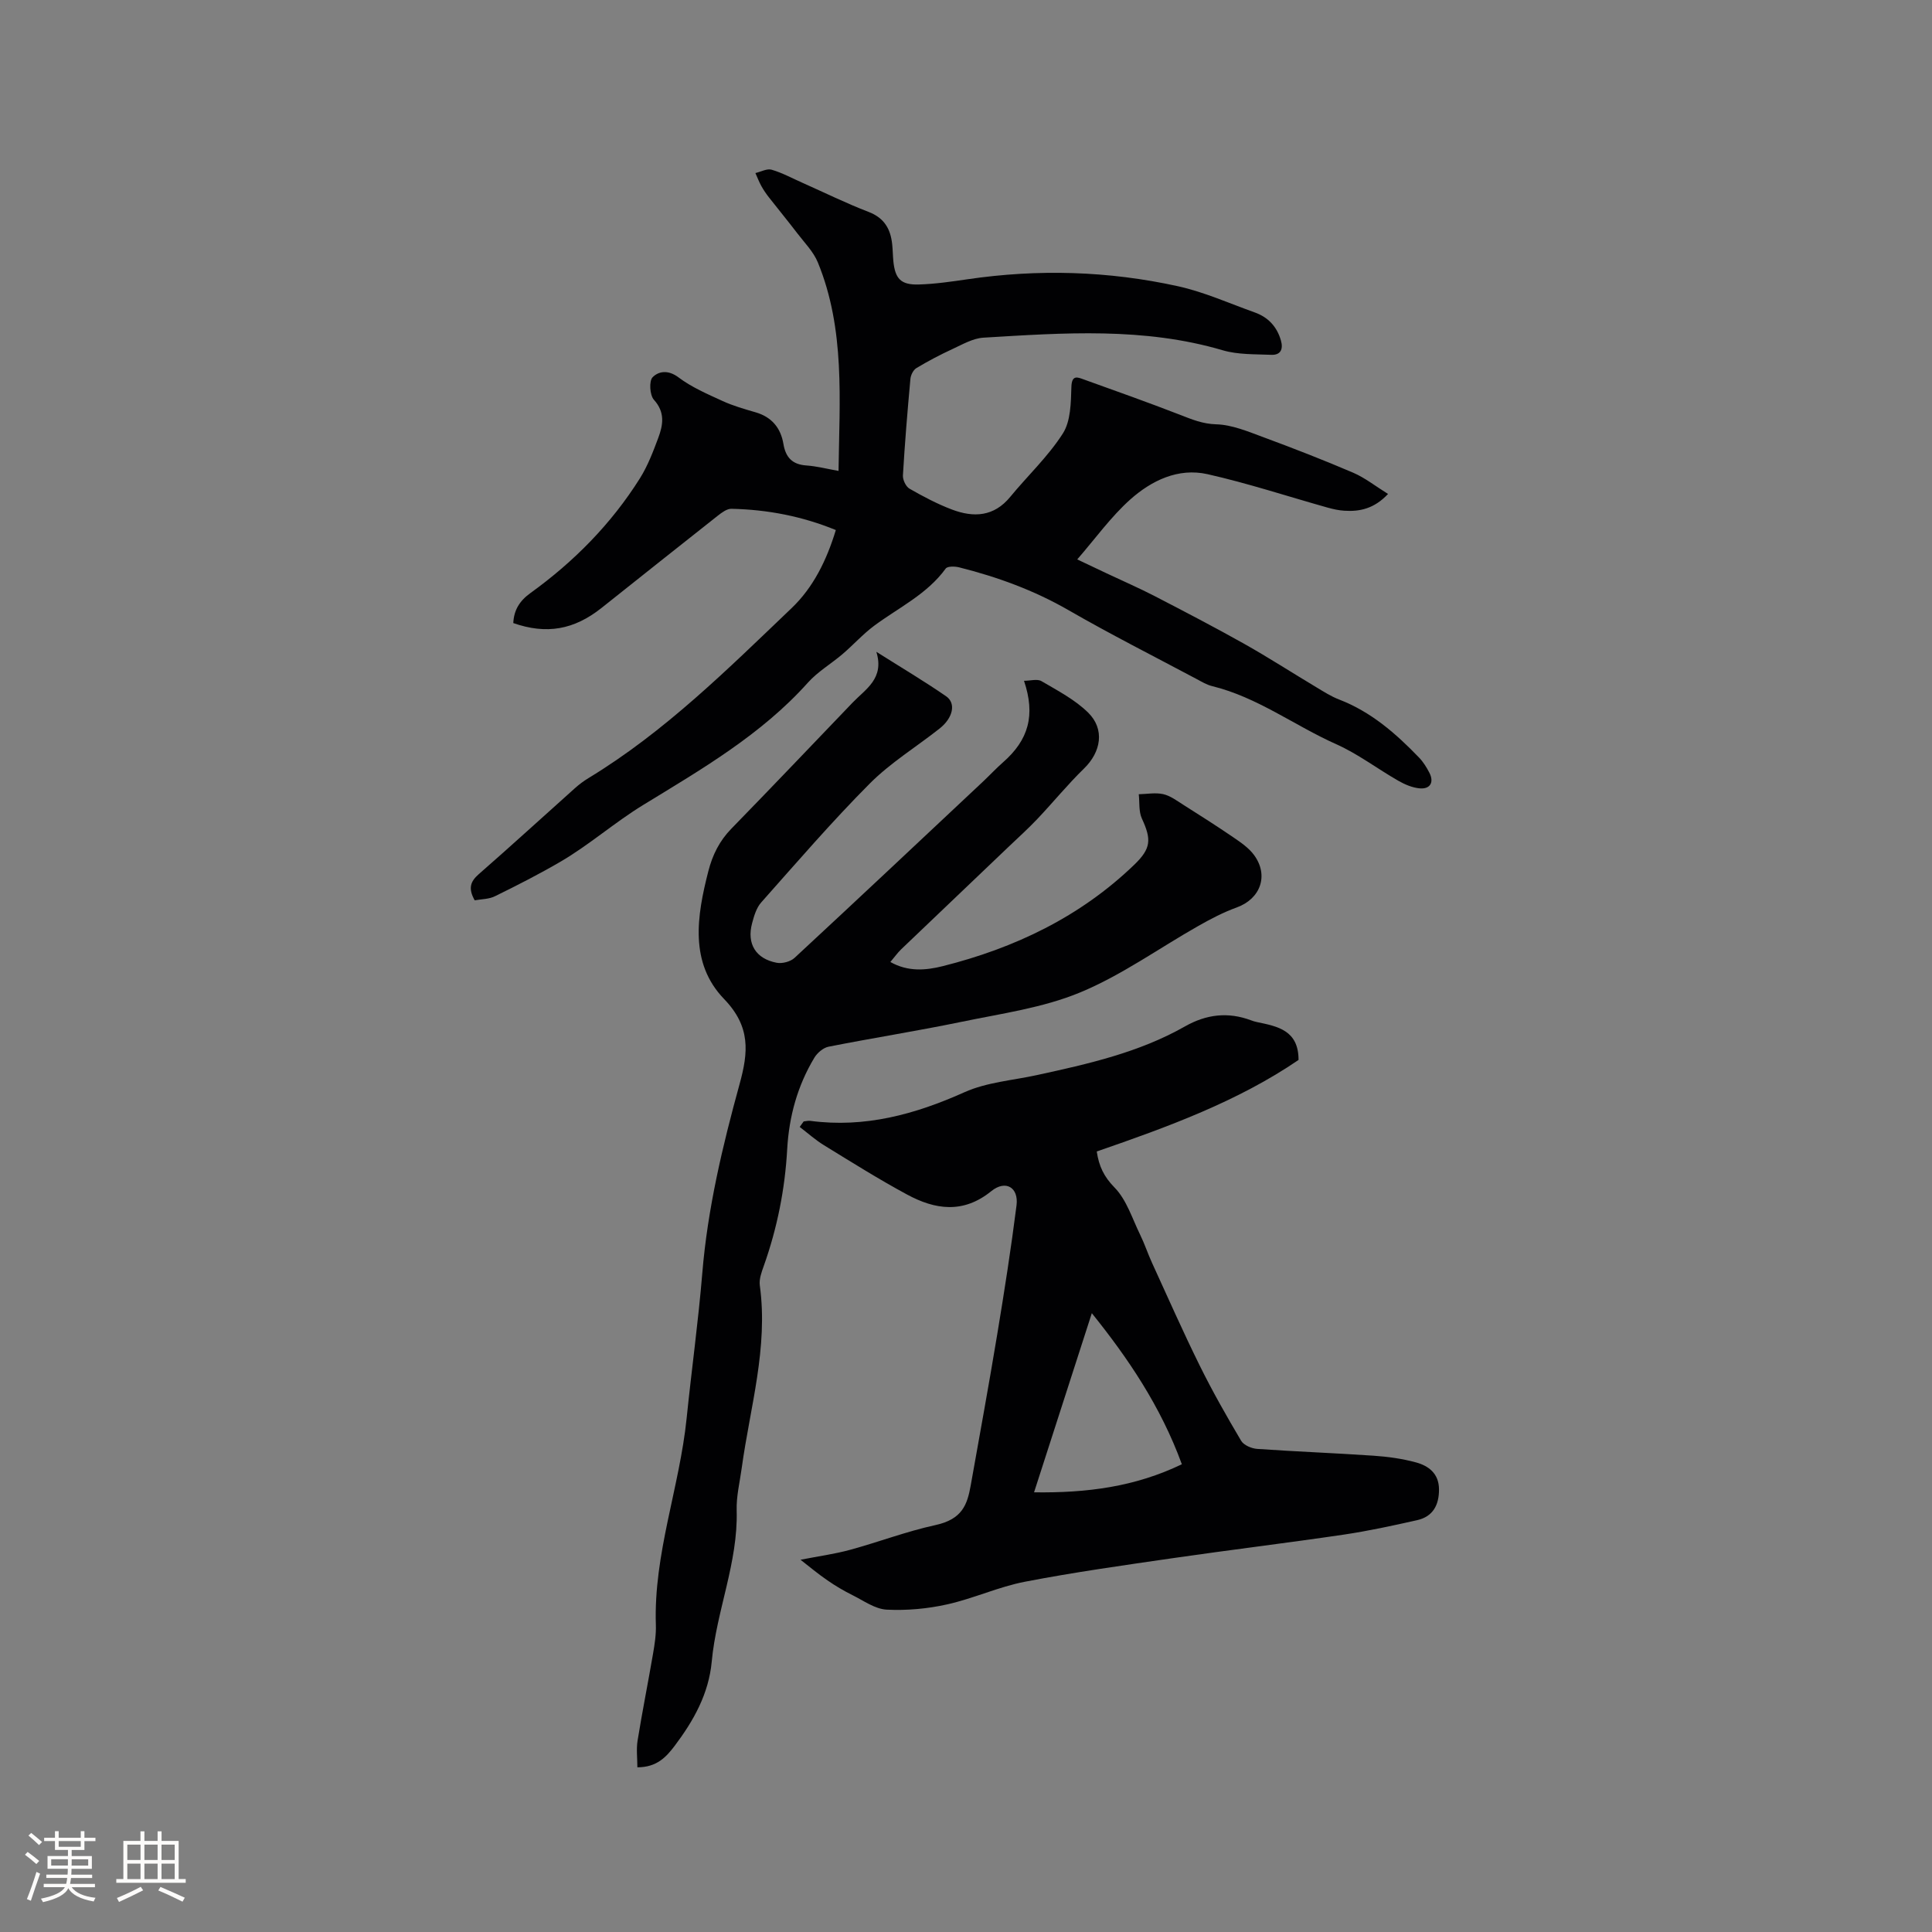
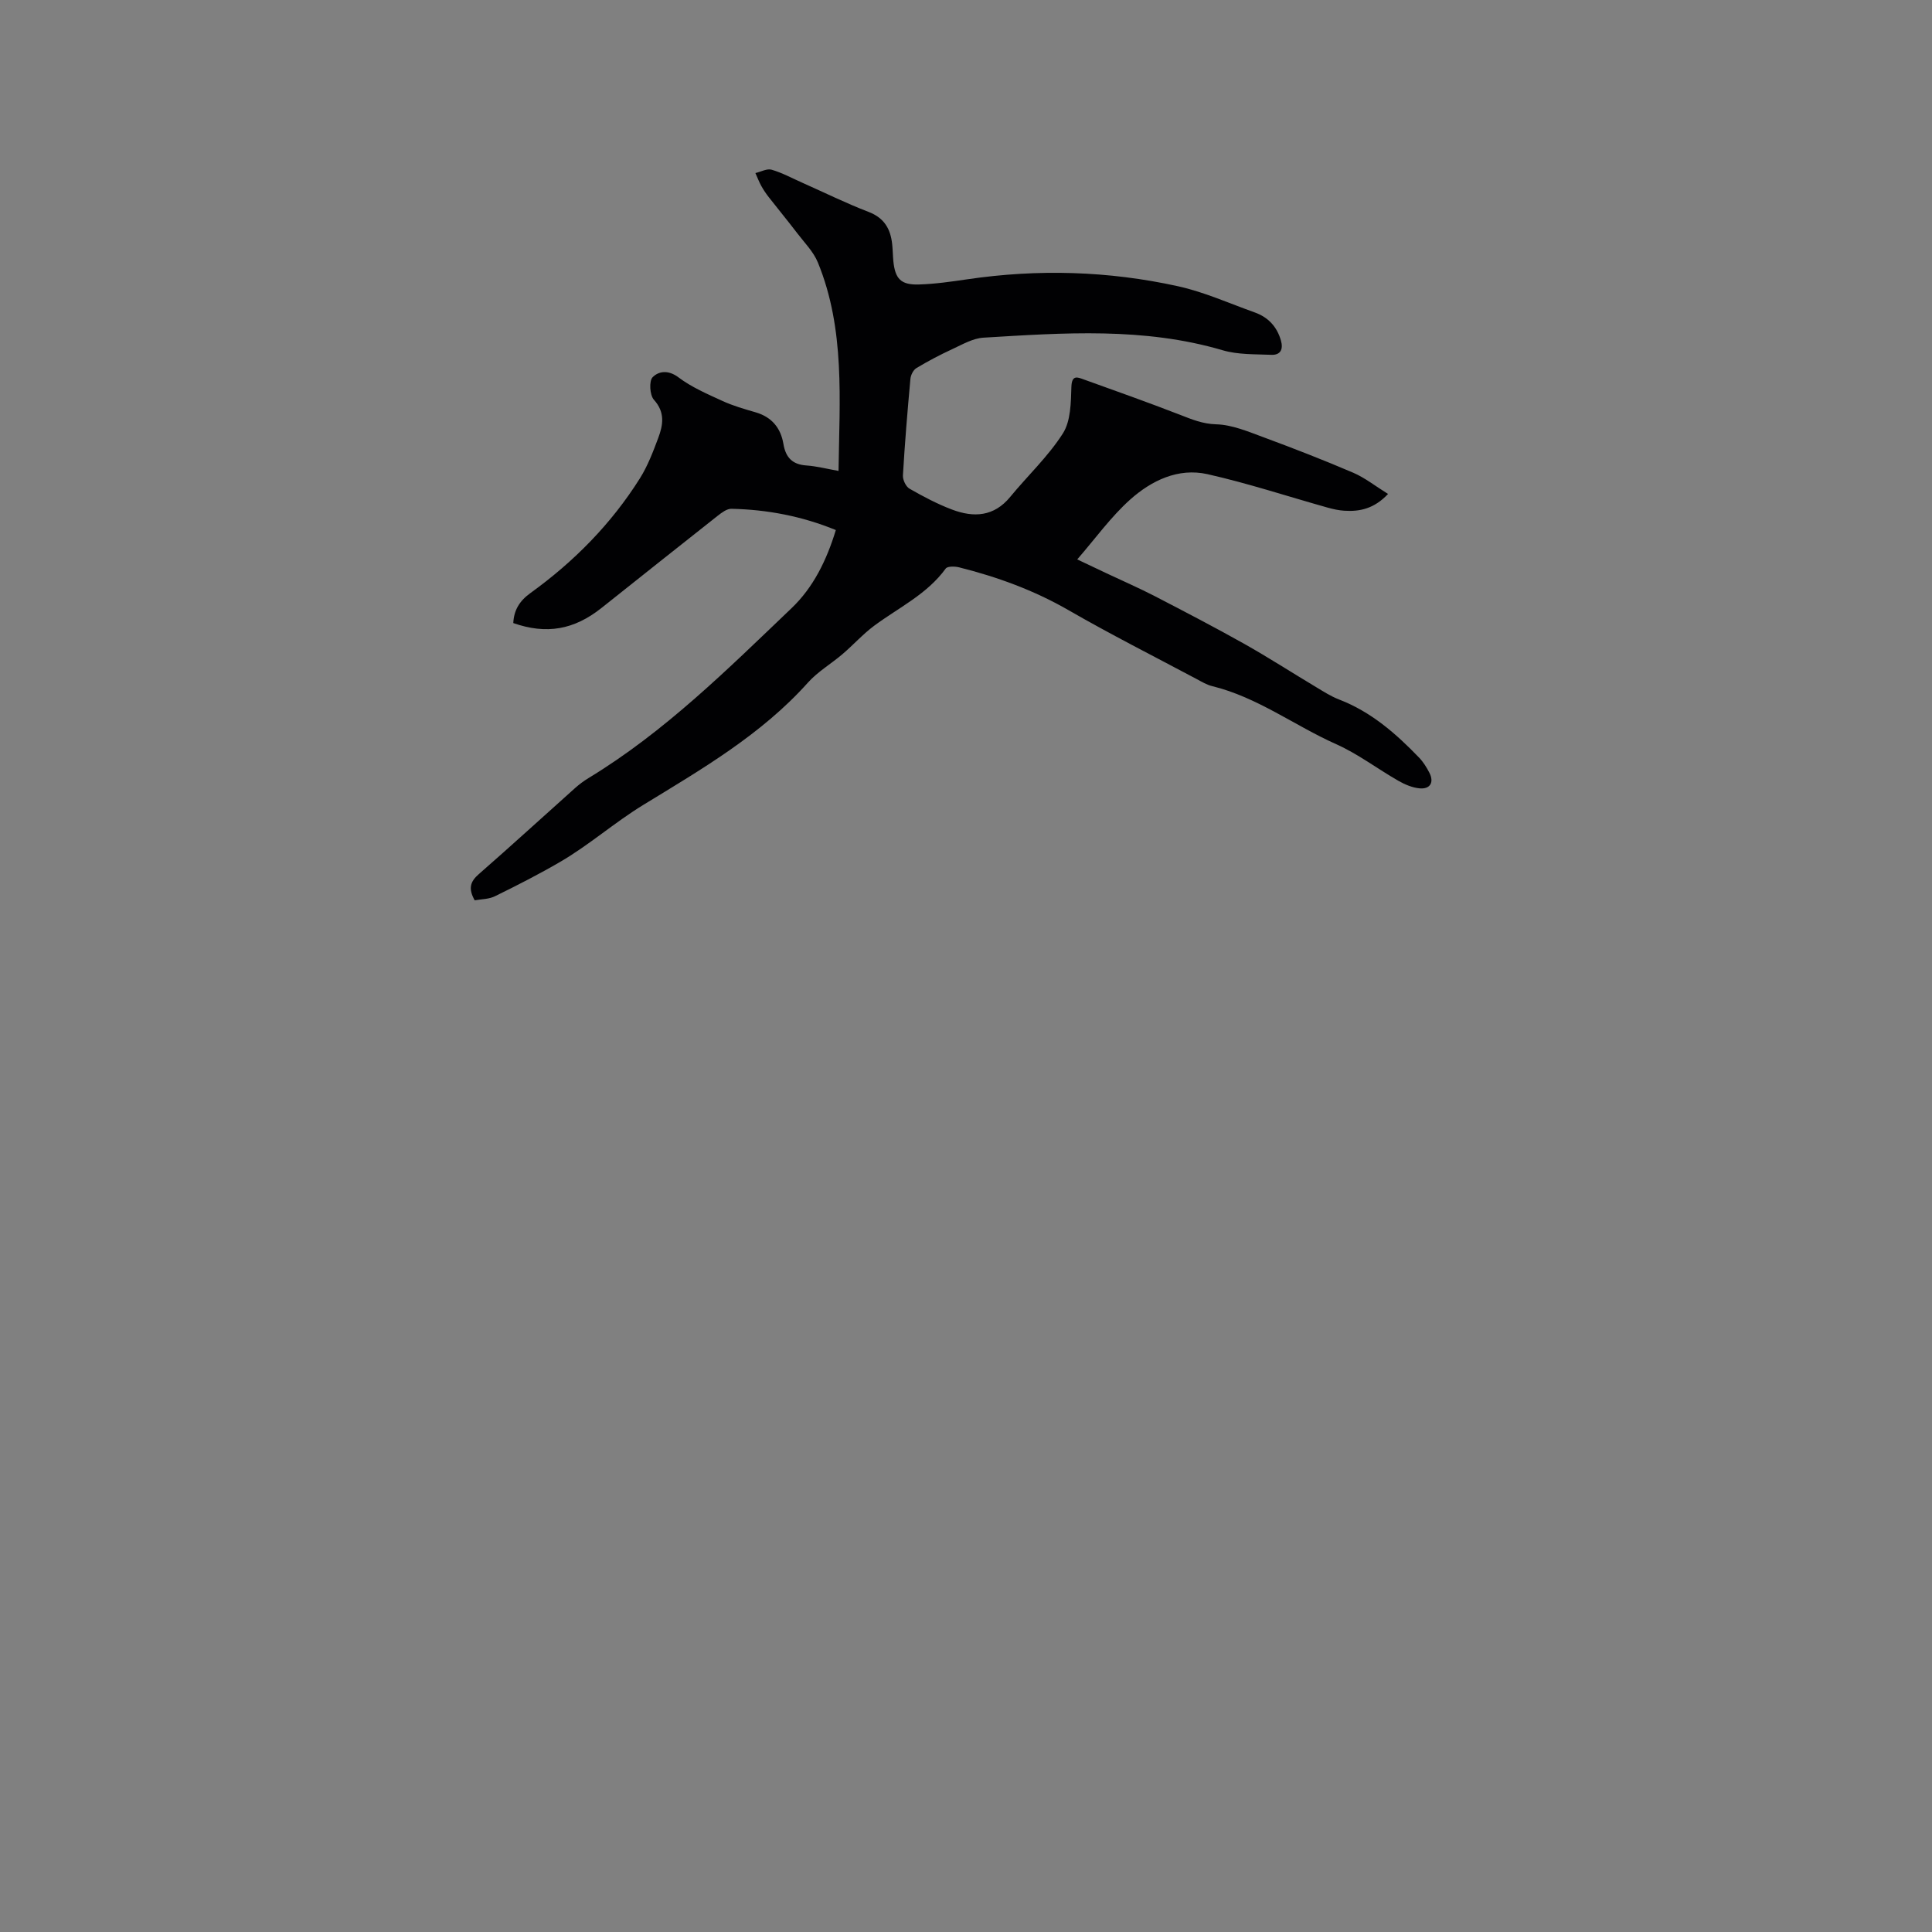
<svg xmlns="http://www.w3.org/2000/svg" enable-background="new 0 0 400 400" viewBox="0 0 400 400">
  <rect x="0" y="0" width="400" height="400" fill="#808080" stroke="none" />
  <g fill="#010103">
    <path d="m98.28 186.4c-1.4-2.48-.88-3.91.85-5.42 6.71-5.86 13.28-11.88 19.92-17.81.86-.77 1.81-1.48 2.8-2.08 15.8-9.59 28.81-22.55 42.05-35.19 4.45-4.25 7.23-9.84 9.15-16.16-6.98-2.86-14.18-4.24-21.62-4.4-.92-.02-1.96.76-2.77 1.39-8.06 6.35-16.08 12.75-24.11 19.13-5.71 4.54-11.41 5.54-18.28 3.14.13-2.65 1.26-4.56 3.53-6.2 9.02-6.5 16.75-14.33 22.69-23.77 1.61-2.57 2.72-5.49 3.79-8.35 1.01-2.7 1.46-5.31-.9-7.92-.86-.96-1.03-3.88-.26-4.66 1.24-1.26 3.23-1.57 5.34.02 2.73 2.06 5.99 3.46 9.13 4.9 2.2 1.01 4.57 1.68 6.9 2.36 3.32.98 5.16 3.25 5.71 6.54.47 2.78 1.83 4.25 4.75 4.45 2.18.15 4.33.72 6.66 1.13.19-14.69 1.4-29.28-4.27-43.14-.92-2.26-2.81-4.14-4.33-6.14-1.9-2.49-3.89-4.9-5.82-7.37-.58-.74-1.12-1.53-1.57-2.35-.47-.85-.82-1.78-1.22-2.67 1.13-.26 2.4-.98 3.37-.69 2.22.65 4.29 1.79 6.42 2.73 4.55 2.02 9.02 4.23 13.66 6.01 3.25 1.25 4.54 3.55 4.87 6.71.12 1.16.13 2.33.24 3.49.37 3.65 1.56 4.93 5.27 4.82 3.37-.1 6.73-.59 10.07-1.08 14.62-2.15 29.19-1.73 43.58 1.44 5.44 1.2 10.62 3.54 15.91 5.43 2.77.99 4.59 2.94 5.41 5.8.53 1.83-.08 3.06-2.01 2.97-3.36-.14-6.87-.01-10.04-.94-16.33-4.81-32.94-3.61-49.53-2.61-2.18.13-4.34 1.39-6.41 2.35-2.56 1.18-5.07 2.5-7.48 3.95-.65.39-1.17 1.45-1.24 2.25-.61 6.65-1.16 13.31-1.55 19.97-.05.91.61 2.32 1.37 2.75 2.83 1.62 5.75 3.17 8.8 4.32 4.47 1.69 8.67 1.49 12.04-2.62 3.62-4.4 7.86-8.37 10.9-13.13 1.64-2.57 1.67-6.37 1.77-9.64.08-2.58 1.29-2.01 2.59-1.54 6.66 2.39 13.33 4.76 19.93 7.32 2.44.95 4.65 1.88 7.47 1.96 3.27.09 6.57 1.49 9.74 2.66 6.25 2.31 12.47 4.73 18.59 7.35 2.45 1.05 4.61 2.78 7.24 4.41-2.86 3.04-5.83 3.68-9.06 3.47-1.15-.07-2.31-.33-3.43-.64-8.3-2.33-16.5-5.04-24.9-6.93-6.06-1.36-11.6 1.33-16 5.26-4 3.58-7.2 8.06-10.96 12.39 1.31.62 3.71 1.76 6.12 2.9 3.32 1.57 6.7 3.03 9.96 4.72 6.2 3.21 12.39 6.43 18.48 9.85 5.06 2.85 9.95 6.01 14.93 8.99 1.53.92 3.06 1.9 4.71 2.54 6.61 2.54 11.77 7.04 16.57 12.03.87.9 1.56 2.02 2.14 3.14 1.01 1.96.18 3.43-2.02 3.23-1.51-.14-3.07-.8-4.41-1.57-4.32-2.47-8.35-5.56-12.86-7.57-8.63-3.85-16.31-9.73-25.67-12.02-1.11-.27-2.15-.89-3.17-1.44-8.88-4.73-17.87-9.27-26.58-14.29-7.15-4.12-14.74-6.88-22.66-8.87-.88-.22-2.41-.25-2.77.25-3.87 5.33-9.74 8.08-14.82 11.85-2.34 1.74-4.32 3.97-6.55 5.87-2.36 2.01-5.13 3.63-7.17 5.91-9.64 10.77-22.03 17.94-34.08 25.31-5.98 3.66-11.18 8.28-17.18 11.78-4.36 2.54-8.88 4.85-13.41 7.07-1.28.68-2.86.64-4.31.9z" />
-     <path d="m131.96 365.9c0-1.88-.24-3.73.04-5.5.97-6.01 2.17-11.99 3.2-17.99.34-1.98.66-4.01.59-6-.49-14.65 4.9-28.41 6.37-42.77 1.02-10.01 2.41-19.99 3.24-30.02 1.1-13.38 4.19-26.34 7.73-39.2 1.81-6.58 2.31-11.85-3.21-17.58-7.22-7.49-5.65-17.19-3.26-26.49.86-3.35 2.3-6.26 4.76-8.78 8.43-8.64 16.75-17.4 25.11-26.11 2.71-2.82 6.61-4.98 4.91-10.51 5.29 3.34 9.98 6.12 14.45 9.21 2.1 1.45 1.41 4.49-1.35 6.67-4.82 3.81-10.17 7.08-14.47 11.4-7.83 7.87-15.09 16.3-22.47 24.61-1 1.12-1.49 2.81-1.89 4.32-1.13 4.23.76 7.35 5.1 8.17 1.15.22 2.85-.23 3.69-1.01 13.06-12.1 26.03-24.31 39.02-36.5 1.39-1.31 2.69-2.71 4.12-3.97 5.33-4.66 6.77-9.77 4.37-16.9 1.33 0 2.76-.44 3.63.08 3.34 1.96 6.91 3.82 9.63 6.49 3.53 3.47 2.69 8.17-.84 11.6-3.39 3.3-6.39 6.99-9.65 10.43-1.89 1.99-3.93 3.84-5.92 5.73-7.43 7.09-14.87 14.17-22.29 21.27-.75.72-1.35 1.59-2.23 2.62 3.65 2.06 7.34 1.74 10.85.86 14.9-3.75 28.44-10.2 39.63-20.98 3.52-3.39 3.6-5.24 1.59-9.59-.67-1.46-.45-3.34-.64-5.02 1.69-.04 3.46-.38 5.06-.02 1.47.33 2.81 1.35 4.14 2.19 3.49 2.21 6.97 4.42 10.38 6.75 1.55 1.06 3.21 2.19 4.29 3.67 3.11 4.24 1.31 9.08-3.59 10.85-2.74.99-5.36 2.36-7.9 3.8-8.18 4.63-15.95 10.25-24.56 13.81-7.71 3.19-16.3 4.36-24.58 6.08-9.12 1.89-18.33 3.33-27.47 5.14-1.1.22-2.33 1.27-2.93 2.27-3.5 5.81-5.25 12.17-5.63 18.95-.46 8.29-2.07 16.36-4.86 24.2-.46 1.28-.98 2.72-.81 4 1.77 12.91-2.02 25.24-3.74 37.78-.4 2.94-1.14 5.89-1.05 8.82.3 10.78-4.18 20.72-5.16 31.26-.62 6.71-3.77 12.29-7.7 17.5-1.72 2.26-3.67 4.42-7.7 4.41z" />
-     <path d="m165.74 322.93c3.75-.74 7.05-1.18 10.24-2.05 5.91-1.61 11.68-3.82 17.66-5.12 5.59-1.21 6.62-4.22 7.34-8.24 1.86-10.42 3.76-20.84 5.49-31.28 1.47-8.87 2.86-17.76 3.99-26.68.47-3.72-2.26-5.35-5.23-2.94-5.83 4.72-11.64 3.83-17.46.68-5.85-3.16-11.5-6.71-17.17-10.19-1.78-1.09-3.36-2.51-5.03-3.79.27-.38.55-.76.82-1.14.45-.04.92-.18 1.36-.12 11.3 1.5 21.68-1.33 31.94-5.93 4.61-2.07 9.99-2.45 15.02-3.55 10.55-2.3 21.1-4.66 30.62-10.07 4.44-2.52 8.93-3.05 13.7-1.26.4.15.8.28 1.22.36 4.27.89 8.61 1.7 8.6 7.84-12.56 8.57-27.05 13.87-41.78 18.95.46 3.07 1.48 5.21 3.68 7.46 2.51 2.56 3.67 6.45 5.32 9.81.92 1.88 1.57 3.88 2.44 5.78 3.25 7.1 6.41 14.26 9.87 21.26 2.62 5.31 5.56 10.48 8.58 15.58.54.92 2.16 1.61 3.33 1.69 8.03.56 16.08.86 24.11 1.41 2.94.2 5.92.61 8.75 1.38 2.65.72 4.76 2.32 4.78 5.57.02 3.24-1.24 5.65-4.51 6.39-5.05 1.14-10.12 2.24-15.23 3-11.73 1.73-23.5 3.15-35.23 4.85-10.27 1.49-20.56 2.93-30.75 4.9-5.47 1.05-10.66 3.48-16.11 4.69-4.07.91-8.37 1.3-12.53 1.09-2.41-.13-4.76-1.85-7.07-3-1.79-.89-3.54-1.92-5.18-3.06-1.97-1.34-3.79-2.88-5.58-4.27zm78.95-19.77c-4.39-12.04-11.22-22.06-18.64-31.28-3.95 12.26-7.87 24.4-11.96 37.09 11.03.15 20.9-1.15 30.6-5.81z" />
  </g>
-   <path d="m5.17 384 .55-.58c.85.61 1.65 1.24 2.4 1.87l-.59.64c-.83-.73-1.62-1.38-2.36-1.93m1.22 9.53-.82-.34c.71-1.76 1.37-3.64 1.98-5.63.24.13.5.25.76.36-.6 1.67-1.24 3.54-1.92 5.61m-.5-13.5.57-.54c.56.44 1.31 1.06 2.26 1.87l-.64.64c-.68-.66-1.41-1.32-2.19-1.97m3.25.46h2.24v-1.36h.77v1.36h4.57v-1.36h.76v1.36h2.28v.69h-2.28v1.84h-2.64v1.26h4.18v2.64h-4.21c0 .45-.02.86-.05 1.21h4.32v.69h-4.38c-.04.34-.1.75-.19 1.22h5.15v.69h-4.82c.87 1.19 2.51 1.92 4.93 2.19-.17.31-.3.57-.37.76-2.77-.49-4.52-1.41-5.26-2.76-.56 1.26-2.3 2.23-5.24 2.9-.12-.24-.26-.48-.43-.72 2.73-.55 4.38-1.34 4.96-2.38h-4.38v-.69h4.65c.1-.38.17-.79.21-1.22h-4.32v-.69h4.4c.03-.34.05-.75.05-1.21h-4.2v-2.64h4.23v-1.26h-2.69v-1.84h-2.24zm1.46 4.46v1.29h3.45c.01-.4.02-.57.01-.53v-.32-.45h-3.46zm1.55-2.59h4.57v-1.19h-4.57zm6.11 2.59h-3.42v.77c-.01.19-.01.37-.02.53h3.44z" fill="#fcfbfa" />
-   <path d="m32.63 379.16h.82v1.98h3.54v7.89h1.46v.78h-14.37v-.78h1.46v-7.89h3.54v-1.98h.82v1.98h2.73zm-3.49 11.48.5.73c-1.61.82-3.28 1.63-5 2.41-.13-.27-.28-.55-.44-.82 1.75-.72 3.4-1.49 4.94-2.32m-2.78-5.55h2.73v-3.18h-2.73zm0 3.95h2.73v-3.2h-2.73zm3.54-3.95h2.73v-3.18h-2.73zm0 3.95h2.73v-3.2h-2.73zm7.89 4.68c-1.84-.92-3.51-1.7-5.02-2.32l.45-.73c1.89.8 3.57 1.55 5.04 2.23zm-1.62-11.81h-2.73v3.18h2.73zm-2.73 7.13h2.73v-3.2h-2.73z" fill="#fcfbfa" />
</svg>